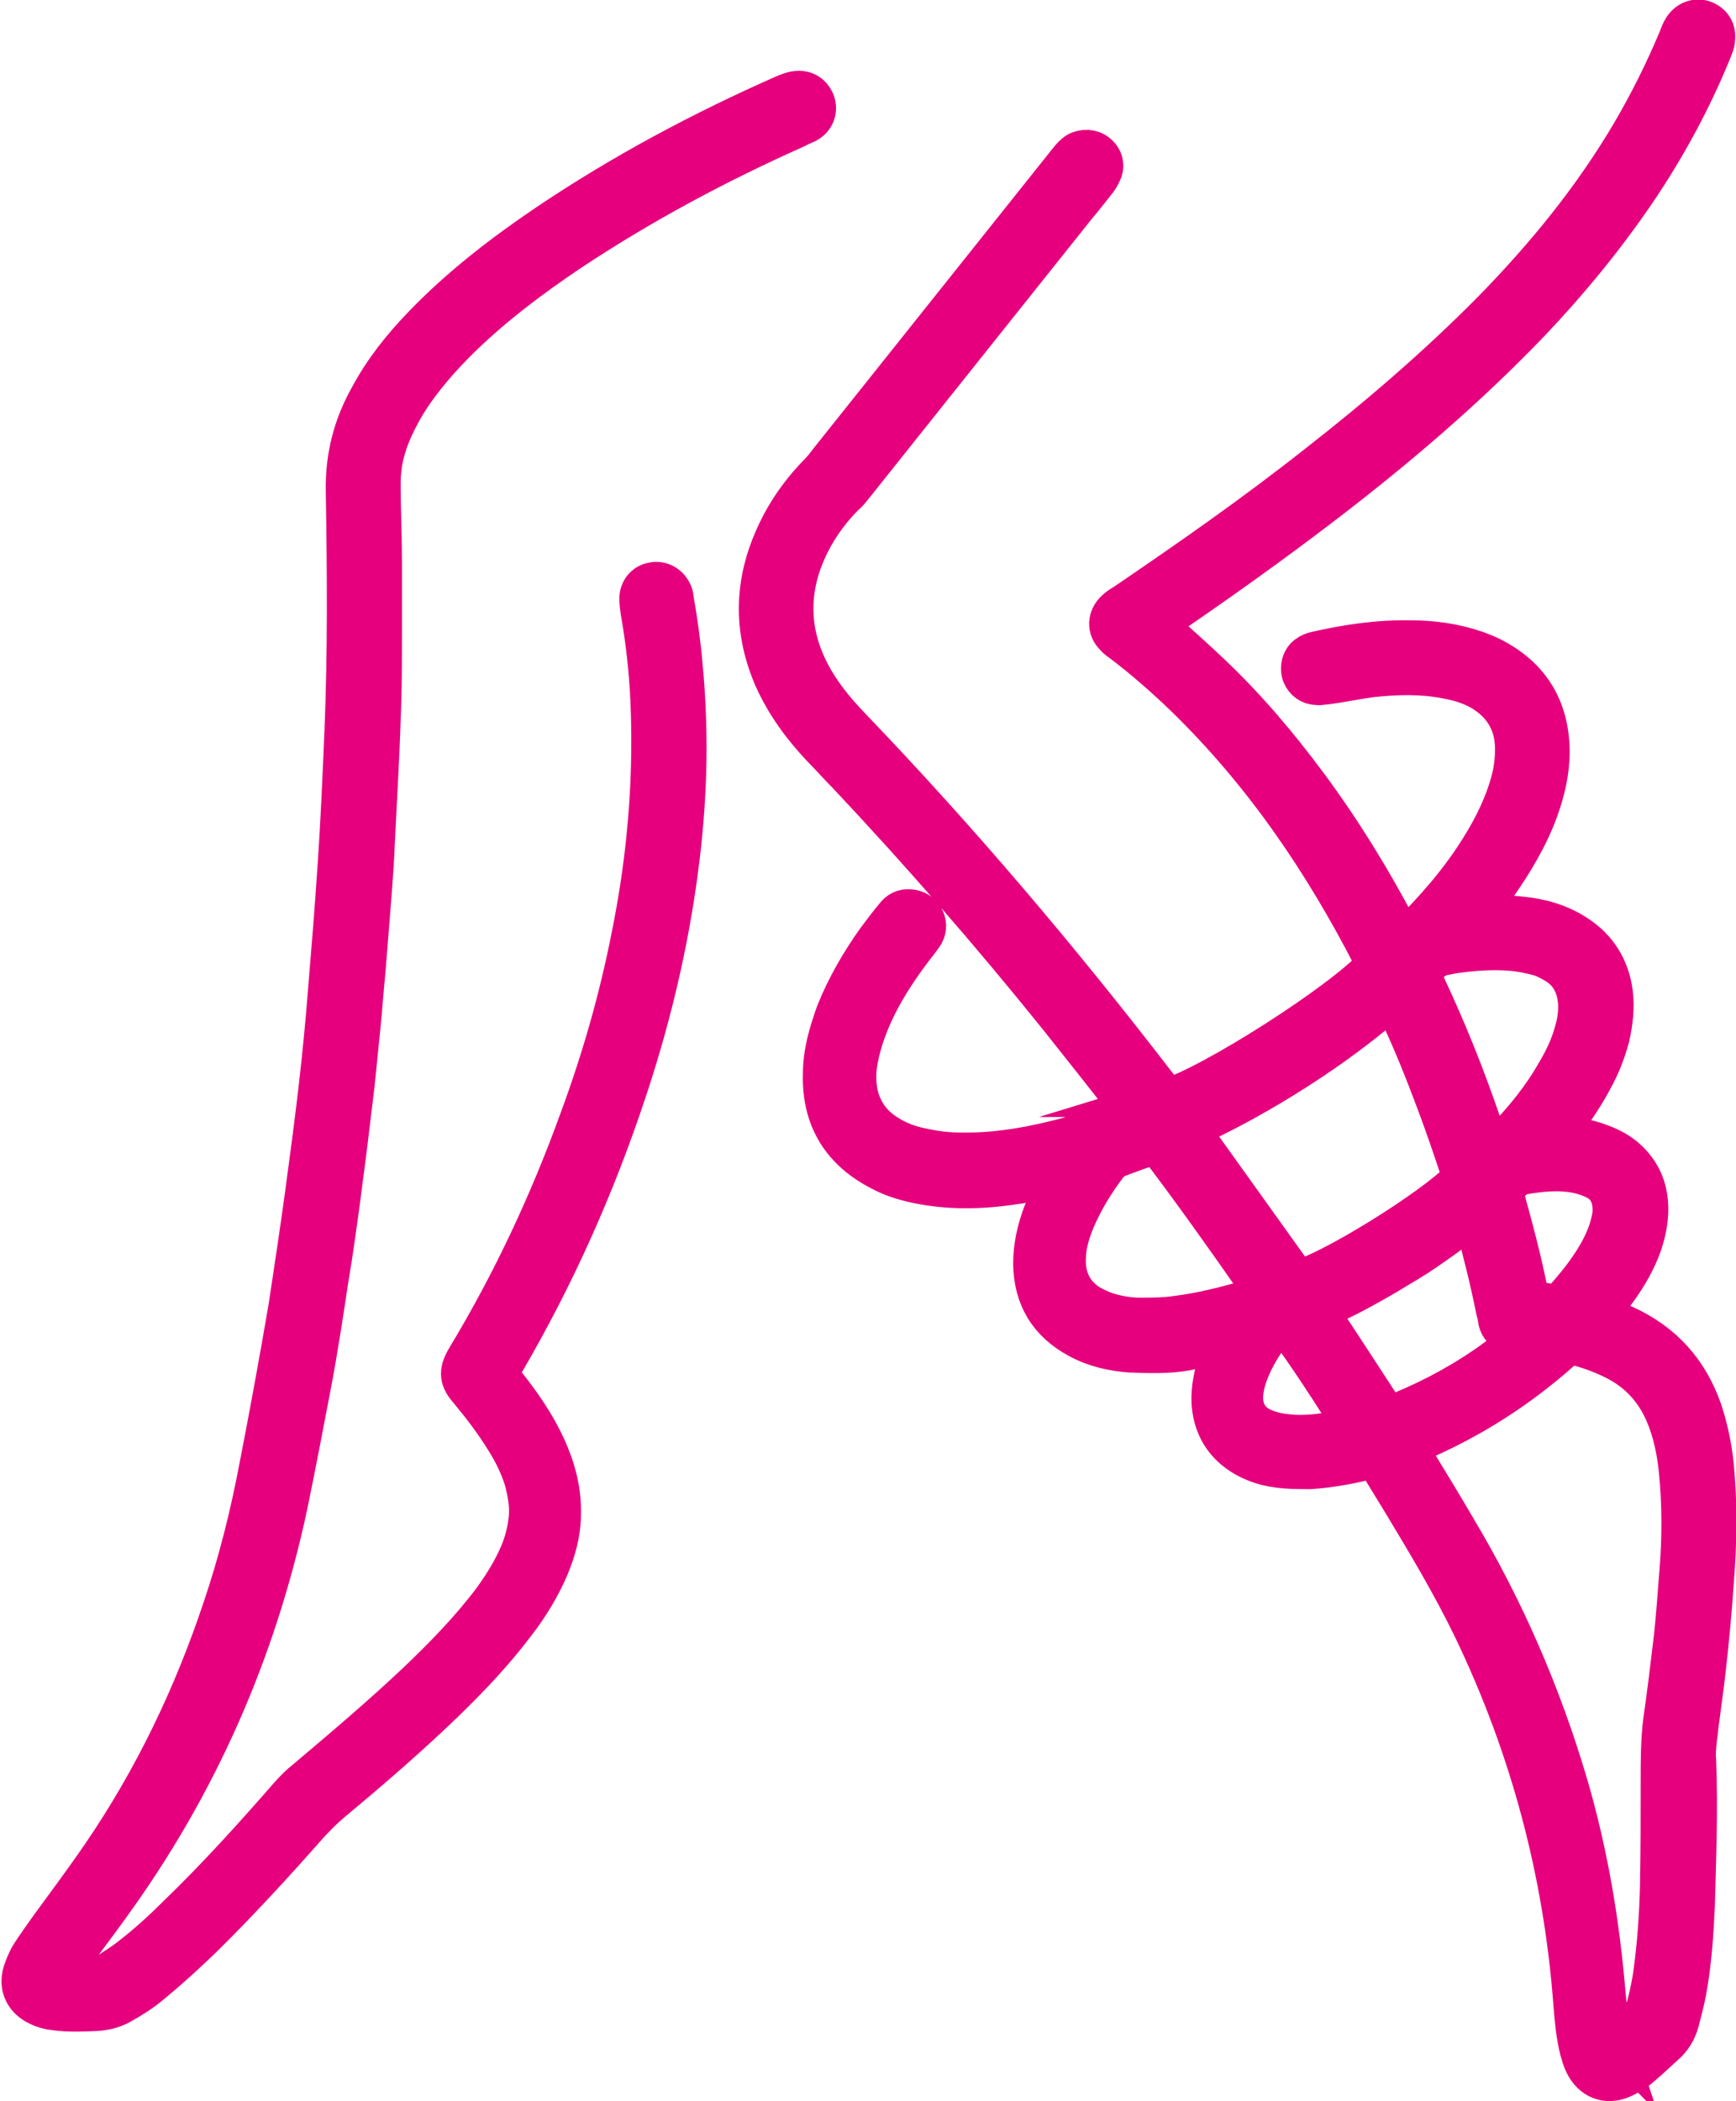
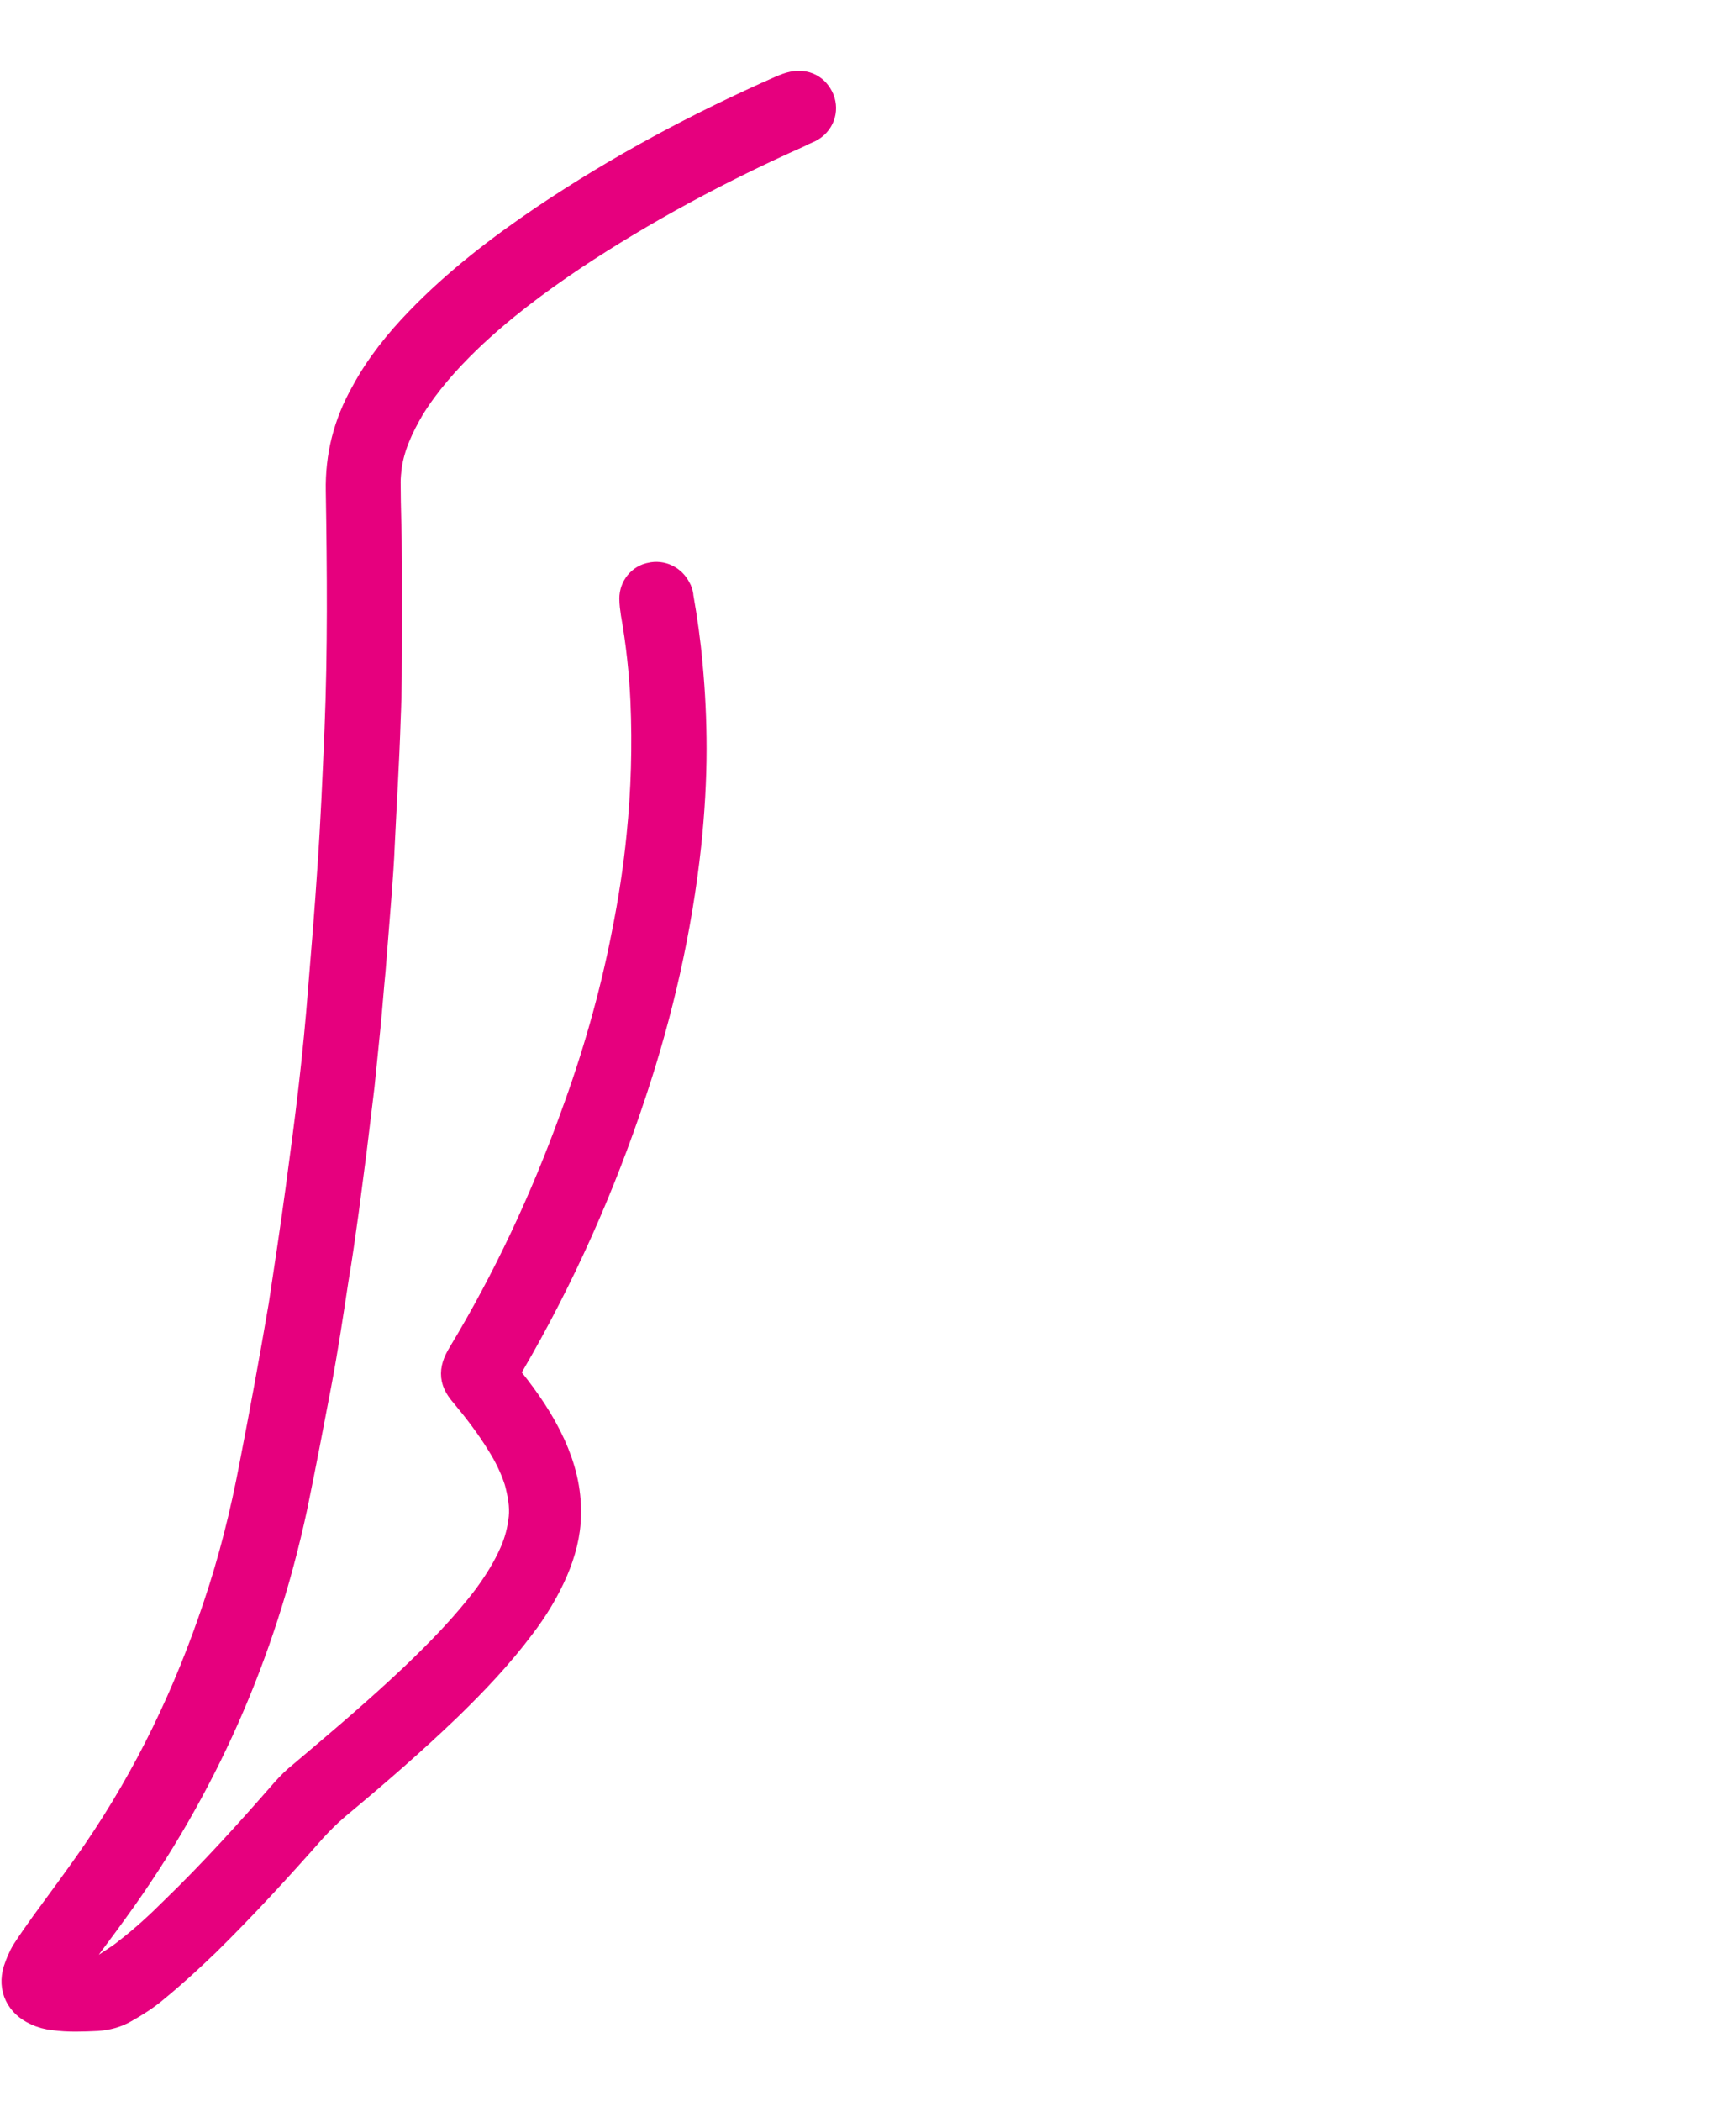
<svg xmlns="http://www.w3.org/2000/svg" id="Layer_2" data-name="Layer 2" viewBox="0 0 26.67 32.26">
  <defs>
    <style>
      .cls-1 {
        fill: #e6007e;
        stroke: #e6007e;
        stroke-miterlimit: 10;
        stroke-width: .59px;
      }
    </style>
  </defs>
  <g id="Layer_1-2" data-name="Layer 1">
    <g>
-       <path class="cls-1" d="M17.93,16.86c.69-.21,2.68-1.48,3.19-2.04-.01-.03-.02-.07-.04-.11-.76-1.48-1.68-2.83-2.87-3.99-.31-.3-.63-.58-.97-.84-.04-.03-.09-.06-.12-.1-.13-.12-.12-.3.01-.42.04-.04.09-.07.14-.1,1-.68,1.99-1.37,2.94-2.12.95-.74,1.87-1.53,2.72-2.39.81-.83,1.53-1.71,2.12-2.71.27-.46.51-.94.72-1.44.02-.05.04-.11.07-.16.07-.12.2-.18.33-.14.14.05.21.16.19.31,0,.06-.03.11-.05.17-.31.76-.7,1.48-1.16,2.16-.49.72-1.04,1.39-1.64,2.02-.99,1.03-2.07,1.95-3.21,2.82-.76.58-1.53,1.13-2.32,1.67-.06.04-.11.08-.16.12,0,.07.05.09.08.12.23.21.47.42.7.64.56.53,1.05,1.11,1.51,1.73.51.69.96,1.42,1.36,2.18.03.05.04.12.11.15.02,0,.03-.02.05-.03.41-.41.79-.84,1.1-1.34.2-.32.37-.66.47-1.03.05-.19.07-.38.06-.57-.02-.31-.16-.56-.41-.74-.19-.14-.42-.21-.65-.25-.37-.07-.74-.06-1.12-.02-.23.03-.46.08-.69.11-.05,0-.1.02-.16.01-.11,0-.2-.07-.24-.17-.04-.12,0-.25.09-.31.04-.03.09-.05.14-.06.48-.11.96-.18,1.46-.17.34,0,.68.05,1,.16.08.03.16.06.24.1.59.3.89.78.9,1.45,0,.32-.07.62-.18.92-.15.41-.38.79-.63,1.15-.07.1-.15.2-.22.3-.02.03-.04.07-.07.12.05,0,.09.02.13.02.17,0,.34,0,.51.02.31.03.6.11.86.28.33.21.52.52.57.9.03.23,0,.47-.05.69-.06.22-.14.43-.25.63-.13.25-.29.48-.45.71-.03.05-.08.08-.09.15.03.04.07.03.11.03.19,0,.37.04.55.11.19.07.35.17.48.32.14.16.22.35.24.57.02.22-.02.44-.09.65-.09.26-.23.5-.39.72-.08.11-.17.22-.26.35.04.02.06.04.09.05.1.04.2.08.29.12.59.27.98.71,1.19,1.31.09.27.15.55.18.84.06.61.05,1.21,0,1.82-.03.44-.07.87-.12,1.31-.04.37-.1.74-.14,1.11-.01.1-.02.2-.01.3.03.75,0,1.49-.02,2.24-.02.44-.05.87-.13,1.31-.03.15-.07.31-.11.46-.04.15-.12.28-.24.38-.13.12-.26.24-.39.35-.08.06-.16.11-.25.15-.25.11-.48.02-.6-.23-.03-.06-.05-.13-.07-.2-.06-.23-.08-.47-.1-.71-.15-2.02-.66-3.94-1.54-5.77-.32-.66-.69-1.28-1.07-1.91-.11-.18-.22-.36-.33-.54-.03-.05-.06-.1-.1-.15-.05,0-.09,0-.13.02-.28.07-.57.12-.86.14-.26,0-.51,0-.76-.08-.15-.05-.29-.12-.41-.22-.23-.19-.34-.44-.36-.73-.01-.24.04-.46.12-.68.02-.05.04-.11.06-.16-.05-.05-.09-.03-.14-.02-.14.02-.28.04-.41.07-.28.05-.57.04-.86.03-.28-.02-.55-.08-.81-.22-.46-.25-.69-.63-.7-1.15,0-.28.06-.54.16-.8.05-.12.11-.24.17-.37.02-.04.04-.08.06-.14-.04,0-.07-.01-.09,0-.22.04-.44.08-.66.11-.51.07-1.01.07-1.51-.05-.16-.04-.31-.09-.46-.17-.61-.31-.92-.81-.9-1.5,0-.33.09-.63.2-.94.16-.4.38-.78.63-1.13.09-.12.18-.24.28-.36.06-.08.14-.12.24-.11.2.01.32.22.23.39-.03.05-.07.1-.1.14-.22.28-.42.57-.59.89-.15.29-.27.59-.33.92-.03.16-.03.32,0,.49.06.27.2.47.43.62.14.09.3.16.47.2.17.04.34.07.52.08.57.03,1.13-.06,1.68-.2.32-.08.64-.19.95-.3.05-.02.11-.03.15-.08,0-.07-.05-.1-.09-.15-.35-.45-.7-.89-1.05-1.33-1.03-1.28-2.11-2.52-3.23-3.71-.14-.14-.27-.29-.41-.43-.3-.32-.55-.66-.73-1.06-.31-.71-.31-1.42-.01-2.12.16-.38.39-.72.68-1.02.06-.06.12-.13.17-.2,1.22-1.53,2.45-3.07,3.67-4.6.04-.05.07-.09.12-.13.08-.07.22-.08.31-.03.11.06.17.18.13.3-.02.05-.05.11-.08.15-.11.14-.22.28-.33.41-1.14,1.43-2.29,2.87-3.43,4.3-.04.05-.08.1-.13.14-.25.25-.45.54-.59.86-.27.62-.25,1.24.06,1.84.16.31.38.58.63.84,1.67,1.74,3.22,3.57,4.69,5.48.06.07.11.15.18.22ZM24.79,31.34c.14-.09.24-.2.34-.29.08-.07.13-.16.16-.27.04-.17.08-.34.1-.51.06-.44.09-.88.1-1.33.01-.53.01-1.06.01-1.59,0-.31,0-.63.04-.94.06-.41.11-.83.16-1.25.04-.35.06-.7.09-1.05.04-.51.04-1.01-.01-1.52-.03-.3-.09-.6-.21-.88-.15-.35-.39-.62-.73-.8-.19-.1-.38-.17-.59-.23-.09-.03-.16-.02-.24.05-.67.6-1.42,1.08-2.25,1.43-.04.02-.07.04-.11.06,0,.07.05.11.08.16.22.36.44.72.65,1.08.74,1.24,1.31,2.55,1.72,3.94.31,1.06.49,2.14.58,3.23.02.2.04.39.07.59,0,.03.02.06.04.12ZM22.45,18.08c-.02-.06-.03-.12-.05-.17-.11-.33-.22-.65-.34-.97-.18-.48-.37-.96-.59-1.42-.02-.05-.03-.11-.11-.14-.05.04-.11.08-.16.13-.34.28-.69.54-1.05.78-.54.36-1.11.69-1.7.97-.05.02-.11.04-.14.09,0,.02,0,.04.02.05.53.74,1.06,1.48,1.59,2.22,0,0,.02.01.03.02.47-.11,2.06-1.09,2.5-1.55ZM17.76,17.57c-.22.08-.43.15-.63.23-.04.02-.07.06-.1.09-.2.26-.37.54-.5.84-.07.17-.13.35-.14.54-.03.36.12.64.43.79.06.03.13.06.19.08.16.05.33.08.5.08.19,0,.38,0,.58-.03.38-.05.74-.14,1.11-.25.07-.02.13-.06.18-.11-.02-.03-.03-.07-.05-.09-.51-.73-1.02-1.45-1.56-2.16ZM20.28,20.13s.03.06.04.08c.32.48.63.96.95,1.45.02.02.04.04.06.07.07-.03.14-.05.2-.07.51-.21,1-.48,1.45-.81.11-.08.22-.17.33-.25.02-.02.04-.04.02-.08-.03,0-.06-.01-.09-.02-.13-.03-.22-.11-.24-.24,0-.05-.02-.09-.03-.14-.09-.45-.2-.89-.32-1.33,0-.03-.03-.05-.05-.08-.19.14-.37.28-.56.41-.18.13-.37.25-.56.36-.19.12-.39.23-.59.34-.2.11-.4.2-.62.31ZM21.84,14.97c.06.13.12.26.18.39.32.7.59,1.41.83,2.13.02.05.02.1.07.13.07-.02.13-.06.17-.11.31-.32.59-.66.81-1.05.12-.2.22-.41.28-.64.04-.14.06-.28.05-.43-.02-.26-.13-.47-.37-.6-.07-.04-.15-.08-.22-.1-.15-.04-.3-.07-.45-.08-.28-.02-.56,0-.84.04-.29.05-.29.05-.49.26-.01.01-.02.03-.04.06ZM23.11,18.27s0,.04,0,.05c.14.51.28,1.02.38,1.54.01.07.06.11.13.12.07,0,.14.02.21.03.08.02.13,0,.19-.07.15-.17.3-.35.43-.55.11-.17.2-.34.26-.53.03-.11.06-.21.05-.33-.01-.18-.09-.33-.26-.41-.08-.04-.17-.07-.26-.09-.28-.06-.57-.03-.85.02-.04,0-.09.03-.12.06-.06.05-.11.1-.15.15ZM19.73,20.36c-.07,0-.13.03-.18.09-.17.23-.32.48-.4.75-.02.08-.04.17-.04.26,0,.2.09.36.28.45.06.03.13.05.2.07.37.08.74.03,1.11-.06.02,0,.03-.02.05-.03-.02-.04-.03-.07-.05-.11-.37-.6-.84-1.29-.96-1.42Z" />
      <path class="cls-1" d="M7.65,21.08c.04.05.09.11.13.17.24.3.46.62.62.97.15.33.24.67.23,1.03,0,.29-.08.57-.19.83-.13.3-.3.58-.5.84-.33.44-.7.83-1.09,1.21-.56.54-1.15,1.05-1.74,1.54-.13.11-.25.23-.36.35-.53.6-1.07,1.19-1.64,1.75-.25.24-.51.48-.78.7-.14.12-.3.22-.46.31-.12.07-.25.1-.38.11-.22.01-.43.02-.65-.01-.09-.01-.17-.03-.25-.07-.22-.1-.32-.3-.25-.53.03-.09.07-.19.12-.27.09-.14.19-.28.29-.42.27-.37.54-.73.8-1.11.8-1.17,1.41-2.44,1.86-3.79.24-.71.42-1.43.56-2.17.16-.82.31-1.64.45-2.46.09-.59.18-1.19.26-1.78.07-.52.14-1.04.2-1.56.06-.52.11-1.03.15-1.55.05-.6.1-1.21.14-1.82.05-.71.08-1.42.11-2.13.05-1.23.04-2.45.02-3.68-.01-.52.11-1,.37-1.46.22-.41.51-.77.83-1.1.57-.59,1.22-1.09,1.9-1.55,1.16-.78,2.38-1.43,3.65-1.99.05-.02.1-.04.15-.05.15-.03.27.03.33.17.05.13,0,.27-.13.34-.06.03-.12.05-.17.08-1.21.54-2.37,1.16-3.47,1.89-.58.39-1.13.8-1.64,1.29-.33.32-.64.67-.88,1.06-.17.29-.31.59-.36.92-.01.09-.02.17-.02.26,0,.41.02.82.02,1.23,0,.36,0,.72,0,1.09,0,.44,0,.89-.02,1.33-.02.64-.06,1.27-.09,1.91-.01.26-.03.52-.05.79-.03.38-.06.76-.09,1.13-.03.3-.05.59-.08.89-.03.3-.06.59-.09.89-.04.33-.08.66-.12.99-.04.31-.08.61-.12.92-.05.36-.1.72-.16,1.07-.08.53-.16,1.06-.26,1.59-.12.63-.24,1.26-.37,1.89-.48,2.24-1.38,4.29-2.73,6.15-.2.28-.41.55-.61.83-.05.06-.1.13-.12.2.02.04.05.04.08.04.14,0,.28,0,.42,0,.07,0,.13-.02.18-.06.12-.08.24-.15.35-.24.26-.2.5-.42.73-.65.6-.58,1.16-1.2,1.71-1.83.08-.09.16-.17.25-.24.58-.49,1.16-.98,1.71-1.5.41-.39.81-.8,1.15-1.25.16-.22.3-.44.41-.69.08-.18.13-.37.15-.57.02-.2-.02-.4-.07-.59-.07-.22-.17-.42-.29-.61-.16-.26-.35-.51-.55-.75-.15-.17-.18-.29-.04-.52.7-1.16,1.27-2.38,1.73-3.65.34-.92.61-1.86.8-2.83.1-.5.18-1.01.23-1.52.07-.69.09-1.39.06-2.08-.02-.45-.07-.91-.15-1.36-.01-.07-.02-.14-.02-.21,0-.13.09-.24.21-.26.12-.03.25.03.31.15.02.03.03.07.03.1.06.34.11.69.14,1.04.04.42.06.85.06,1.28,0,.48-.03.97-.08,1.45-.14,1.3-.43,2.57-.84,3.8-.48,1.45-1.1,2.84-1.87,4.16-.02.04-.04.07-.06.11,0,0,0,.02-.01.05Z" />
    </g>
  </g>
</svg>